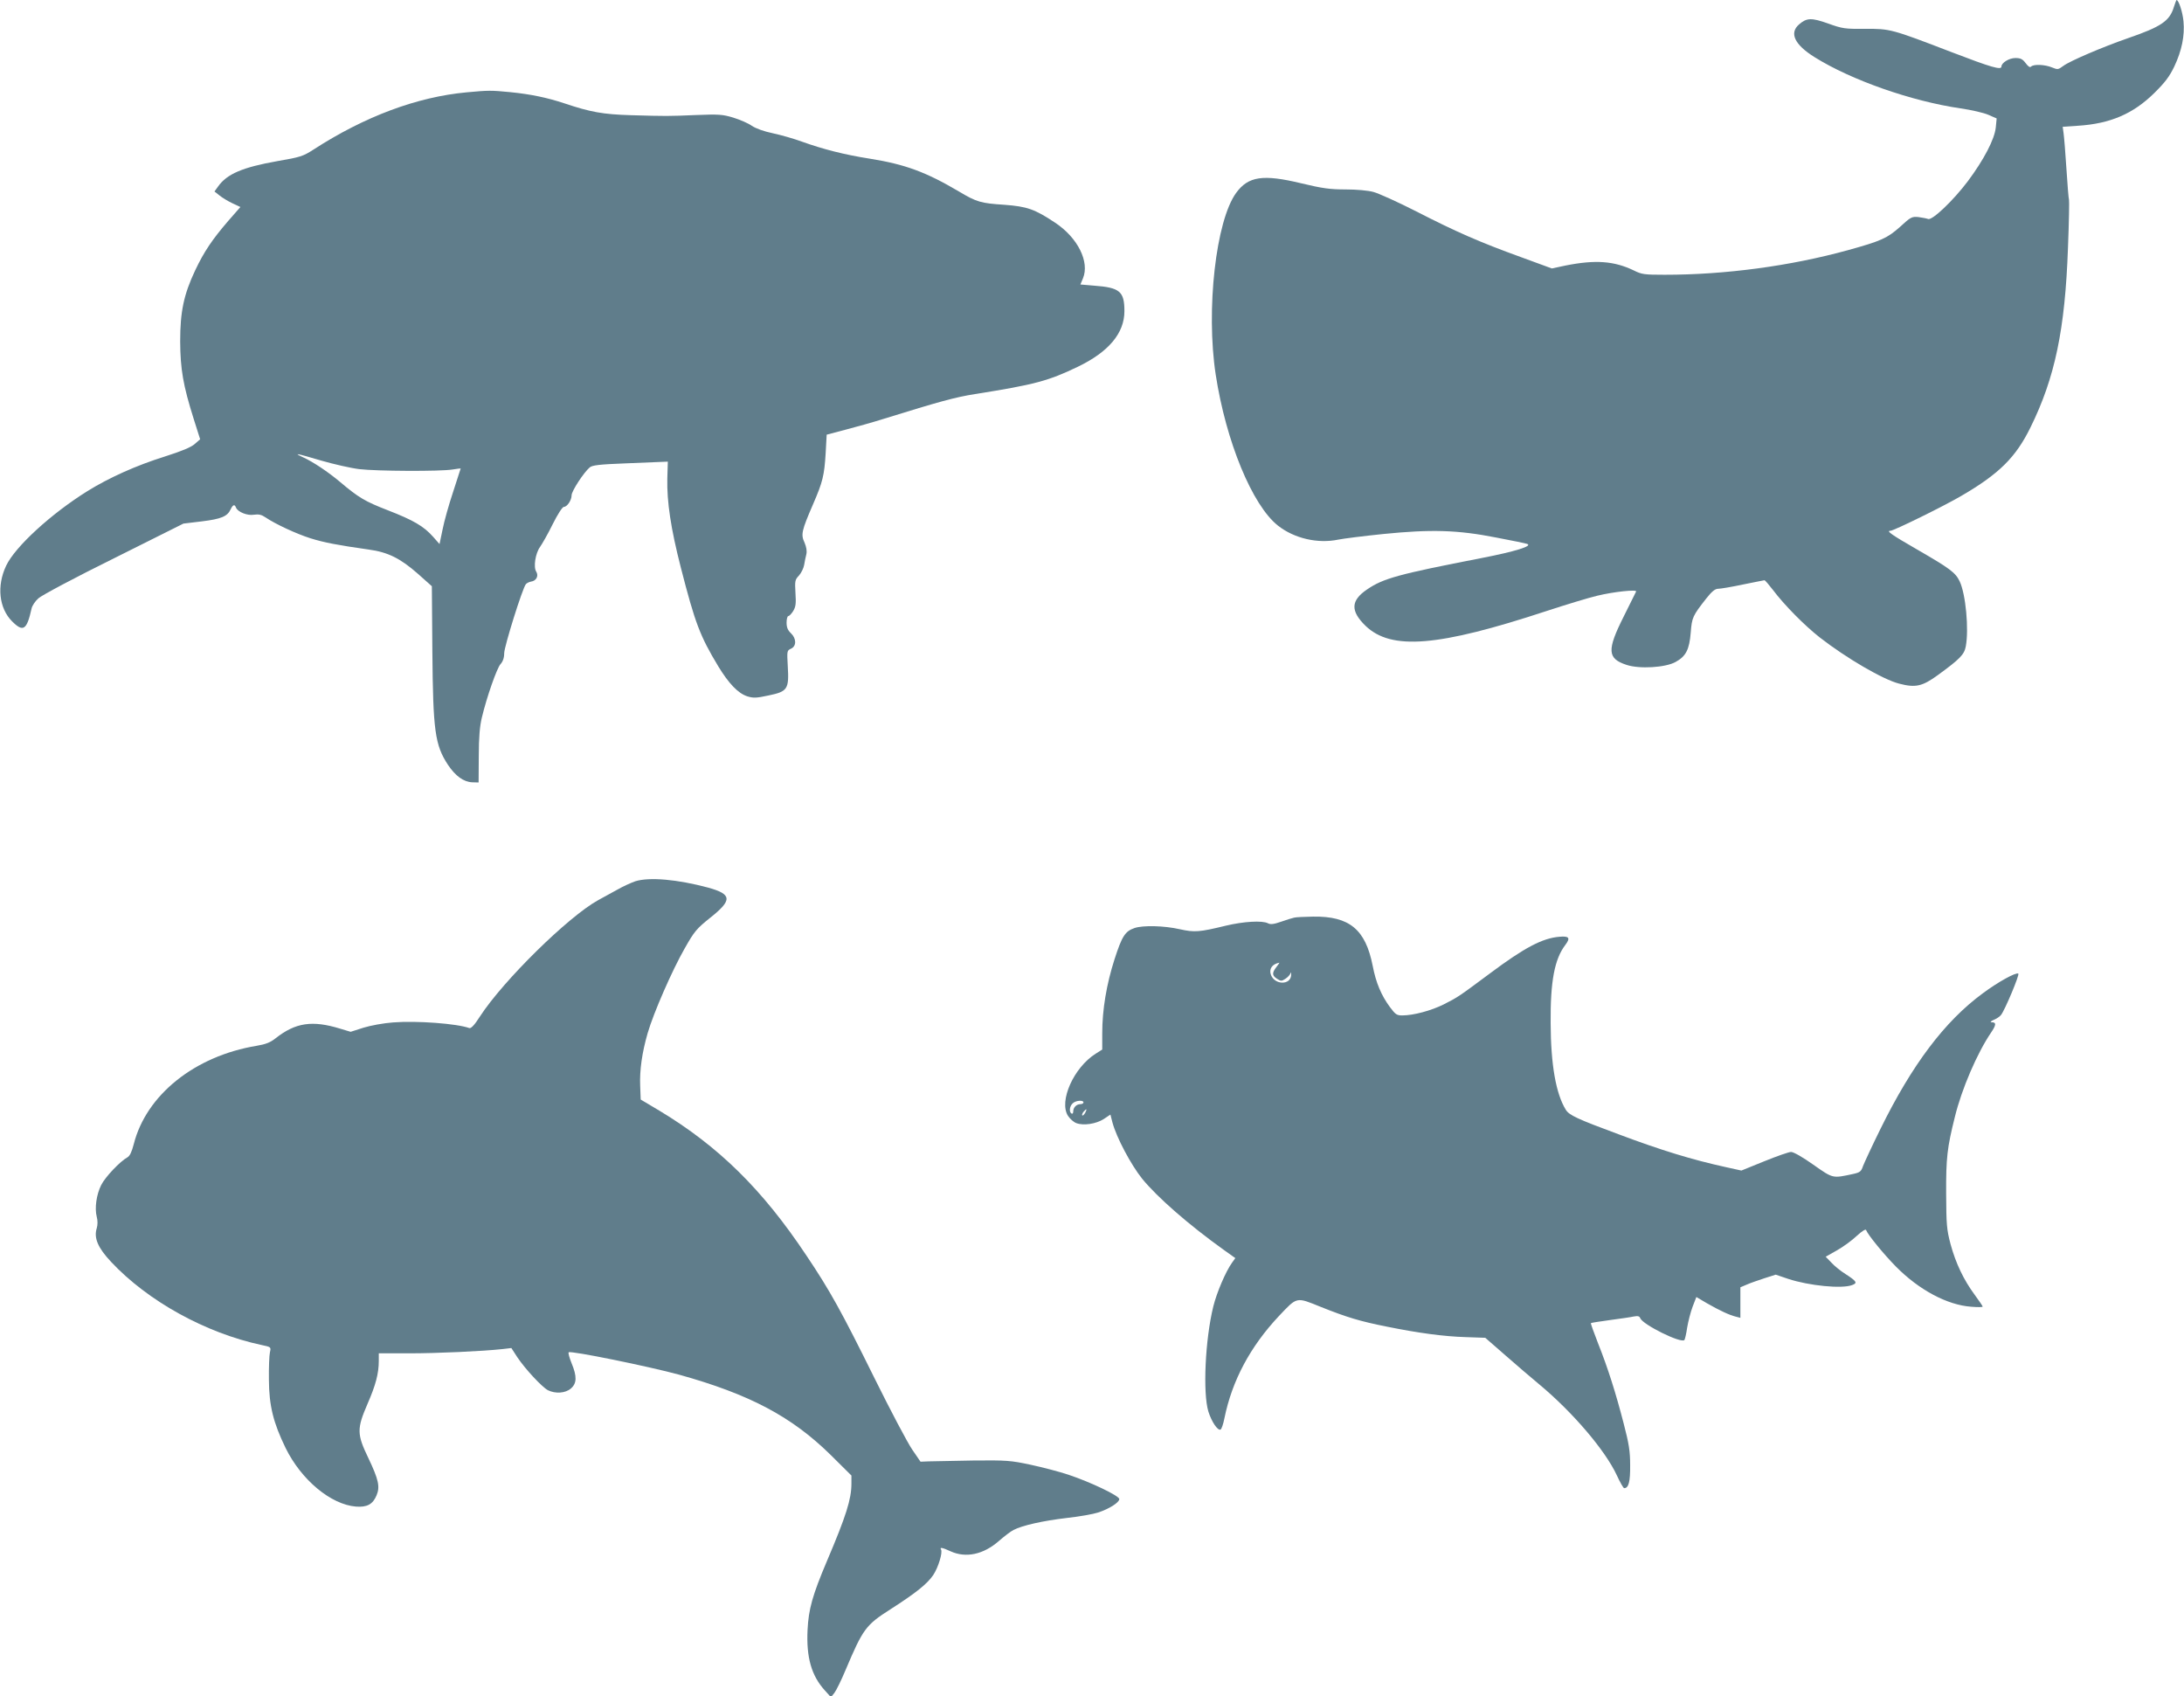
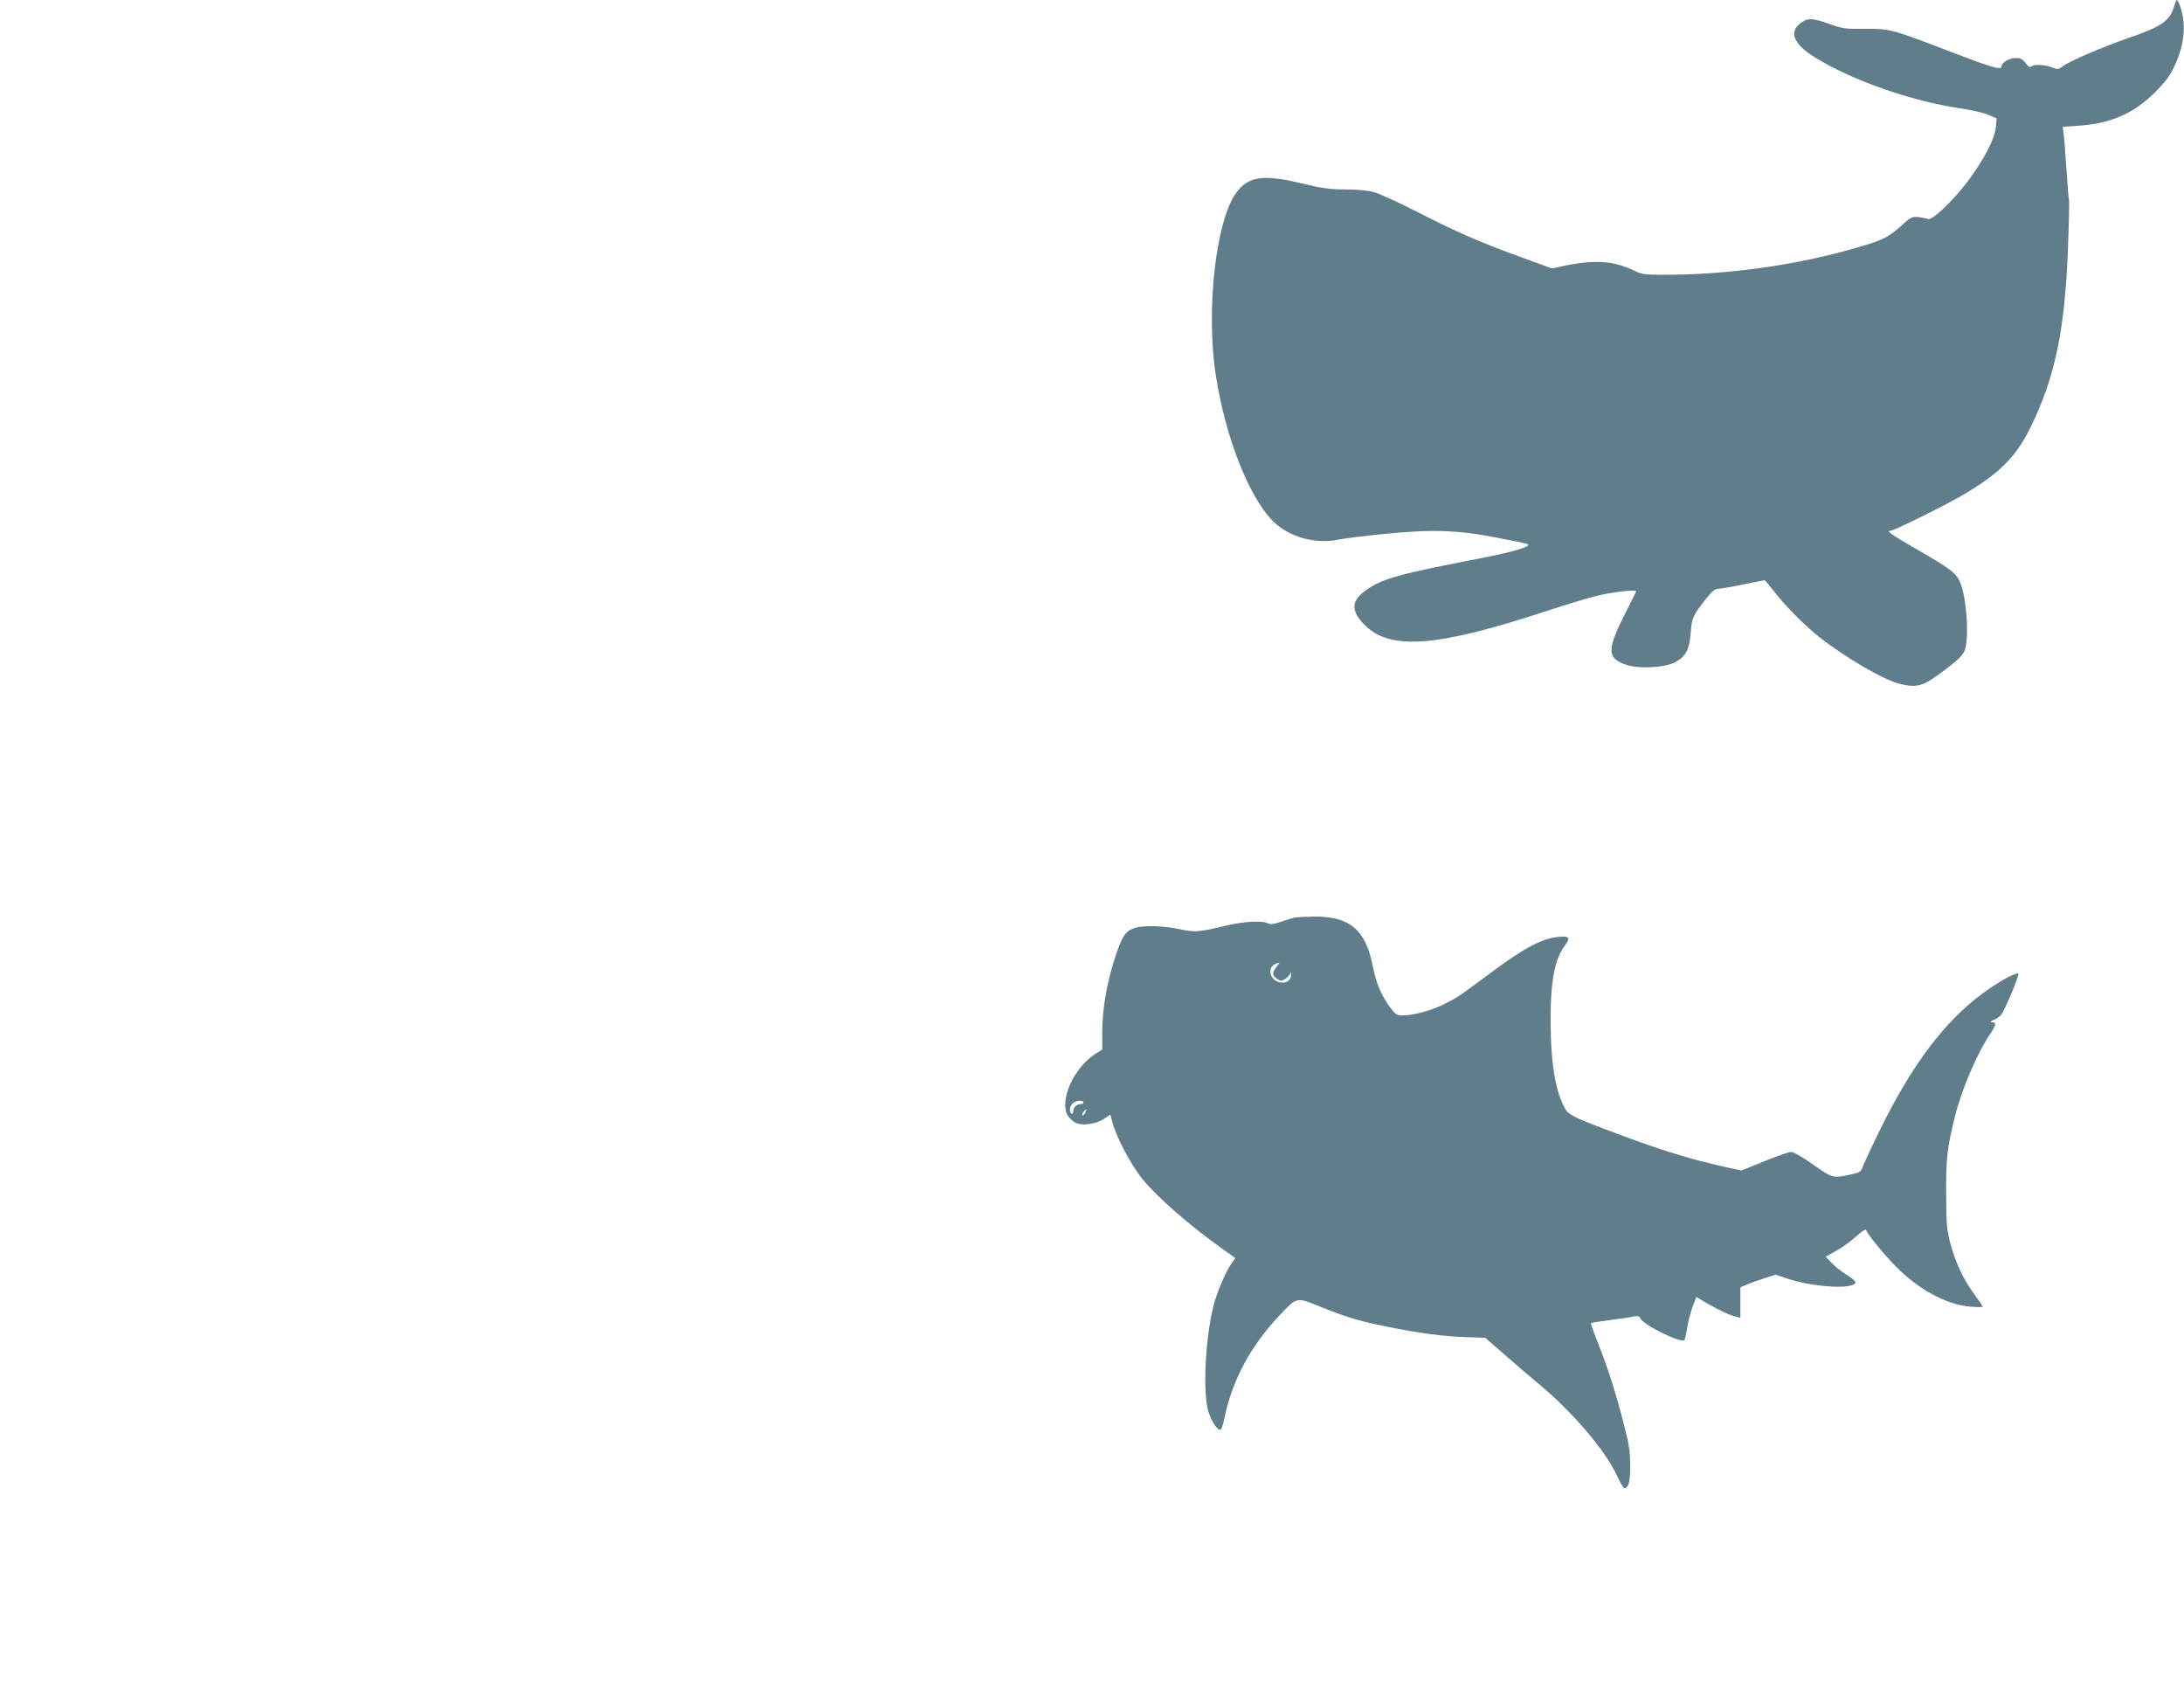
<svg xmlns="http://www.w3.org/2000/svg" version="1.0" width="1280pt" height="994pt" viewBox="0 0 1280 994" preserveAspectRatio="xMidYMid meet">
  <g transform="translate(0,994) scale(0.1,-0.1)" fill="#607d8b" stroke="none">
    <path d="M12741 9900 c-25 -83 -73 -116 -270 -184 -150 -52 -341 -134 -378 -162 -30 -22 -33 -23 -67 -9 -41 17 -107 20 -122 5 -7 -7 -17 0 -32 20 -18 24 -30 30 -60 30 -37 0 -82 -28 -82 -50 0 -22 -59 -5 -291 84 -354 136 -361 138 -509 137 -116 -1 -132 1 -215 31 -99 35 -126 34 -171 -5 -59 -51 -26 -119 91 -192 216 -135 568 -258 855 -300 63 -9 137 -26 164 -38 l48 -21 -5 -52 c-7 -70 -70 -190 -164 -316 -86 -114 -210 -232 -233 -221 -8 3 -34 8 -56 11 -39 4 -46 0 -108 -57 -75 -67 -111 -83 -306 -137 -338 -93 -718 -144 -1074 -144 -118 0 -134 2 -180 25 -116 56 -226 64 -401 29 l-80 -17 -180 66 c-243 88 -382 149 -614 268 -108 55 -221 106 -251 114 -32 9 -100 15 -164 15 -91 0 -135 6 -260 36 -224 54 -310 41 -381 -56 -119 -163 -178 -684 -120 -1065 60 -391 214 -766 365 -885 95 -75 233 -107 353 -82 29 6 148 21 265 33 280 28 434 24 662 -21 91 -17 172 -34 180 -37 36 -12 -71 -45 -267 -83 -489 -95 -576 -119 -671 -184 -96 -65 -98 -126 -9 -213 151 -145 424 -123 1062 87 116 38 248 78 295 89 98 24 235 38 229 25 -2 -5 -35 -71 -73 -147 -99 -197 -96 -246 17 -283 75 -25 228 -16 287 17 61 33 81 73 89 172 7 89 11 98 91 200 33 42 52 57 70 57 14 0 79 11 145 25 66 13 123 25 126 25 4 0 26 -26 50 -57 66 -88 186 -209 274 -278 157 -122 371 -247 466 -271 96 -25 135 -16 226 50 129 94 155 120 164 168 19 100 0 307 -36 382 -24 51 -60 77 -249 186 -151 87 -184 110 -156 110 19 0 316 146 416 205 220 128 318 225 404 400 144 292 203 575 220 1053 6 151 8 277 6 281 -2 3 -9 85 -15 181 -6 96 -14 191 -17 211 l-5 36 88 6 c191 12 325 70 449 192 63 62 89 97 117 155 44 93 62 181 54 265 -5 54 -28 125 -41 125 -1 0 -8 -18 -15 -40z" />
-     <path d="M2735 9399 c-291 -27 -597 -141 -897 -335 -62 -40 -78 -45 -212 -68 -203 -36 -296 -75 -348 -149 l-21 -29 29 -23 c16 -13 50 -34 76 -46 l47 -22 -71 -81 c-93 -108 -142 -180 -194 -290 -67 -142 -88 -242 -88 -416 1 -164 17 -257 79 -454 l38 -120 -31 -27 c-22 -20 -76 -42 -179 -75 -163 -51 -324 -123 -451 -202 -212 -132 -424 -326 -476 -437 -56 -118 -42 -249 35 -326 65 -65 86 -51 114 75 3 16 21 43 40 60 18 17 217 123 442 234 l408 204 108 13 c114 14 150 29 169 71 13 27 23 31 31 10 10 -26 67 -49 106 -42 27 4 44 0 66 -15 59 -40 182 -97 264 -123 80 -25 158 -40 341 -66 113 -15 187 -52 289 -142 l82 -73 3 -385 c4 -461 15 -545 91 -661 44 -66 92 -101 143 -103 l37 -1 1 155 c0 109 6 176 18 225 29 122 88 289 109 313 14 15 22 37 22 65 1 41 107 380 127 404 5 6 19 13 30 15 31 4 46 33 31 58 -18 27 -5 108 22 145 12 17 46 76 74 133 29 58 57 102 66 102 19 0 45 39 45 68 0 24 70 132 106 163 15 13 56 18 214 24 107 4 206 8 219 9 l25 1 -3 -100 c-3 -136 21 -294 79 -520 84 -327 112 -401 220 -580 61 -100 115 -157 169 -175 36 -11 52 -11 126 5 111 23 120 37 112 171 -5 90 -5 92 19 103 33 15 32 60 -1 91 -18 17 -25 34 -25 62 0 21 5 38 10 38 6 0 19 14 29 30 15 25 17 44 13 106 -4 70 -3 77 21 102 13 15 27 43 30 62 3 19 9 48 13 63 4 19 0 42 -11 68 -22 47 -17 69 50 224 57 131 66 169 74 299 l6 109 110 29 c61 16 162 44 225 64 329 102 416 126 535 145 348 55 430 77 602 160 181 87 273 197 273 326 0 115 -27 138 -176 149 l-82 7 15 36 c40 96 -30 238 -163 326 -120 80 -165 95 -297 105 -139 9 -163 16 -267 78 -193 114 -315 159 -521 192 -153 24 -276 56 -399 100 -46 17 -123 39 -170 49 -53 11 -100 28 -124 44 -21 15 -70 36 -109 48 -63 19 -86 20 -216 15 -167 -7 -172 -7 -384 -1 -164 5 -236 18 -391 70 -100 33 -195 53 -315 65 -114 11 -126 11 -256 -1z m-852 -2158 c73 -21 173 -44 223 -50 101 -12 475 -14 547 -2 26 4 47 7 47 6 0 -1 -20 -62 -44 -136 -25 -75 -53 -174 -62 -221 l-18 -86 -38 43 c-54 61 -115 97 -265 155 -134 52 -171 74 -280 166 -69 58 -158 118 -218 145 -58 27 -41 24 108 -20z" />
-     <path d="M3723 4776 c-23 -8 -70 -29 -105 -49 -35 -19 -85 -47 -113 -62 -174 -96 -555 -470 -692 -681 -33 -52 -53 -72 -63 -68 -71 26 -307 44 -446 33 -56 -4 -132 -18 -174 -31 l-75 -24 -60 18 c-165 51 -263 36 -380 -56 -30 -24 -57 -35 -111 -44 -363 -60 -647 -288 -720 -576 -12 -46 -23 -70 -38 -78 -42 -23 -129 -114 -153 -162 -28 -56 -39 -135 -26 -186 6 -22 6 -47 0 -67 -18 -57 7 -115 84 -197 215 -230 554 -417 881 -487 57 -12 57 -12 50 -43 -4 -17 -7 -89 -6 -161 1 -153 26 -252 98 -400 92 -187 265 -331 412 -343 65 -5 99 13 121 66 21 50 12 92 -48 218 -68 141 -68 172 -5 318 48 110 66 178 66 252 l0 44 178 0 c164 0 428 12 548 25 l51 6 35 -54 c47 -70 144 -174 179 -193 44 -22 103 -18 135 10 35 30 36 71 4 148 -13 32 -21 61 -17 64 11 11 471 -83 647 -131 413 -115 659 -245 888 -470 l122 -121 0 -48 c0 -90 -31 -189 -143 -452 -86 -203 -108 -283 -114 -404 -8 -160 22 -268 101 -355 l36 -40 20 25 c11 14 41 75 66 135 102 241 118 263 264 356 148 95 213 147 249 199 30 45 57 133 46 151 -9 14 9 11 56 -11 90 -41 193 -19 284 61 31 27 69 56 85 64 52 27 174 54 310 70 74 8 158 23 185 32 65 21 125 59 125 79 0 19 -167 99 -299 143 -51 17 -150 43 -220 58 -117 25 -141 27 -336 25 -115 -2 -232 -4 -260 -5 l-50 -2 -48 70 c-27 39 -127 228 -222 420 -191 386 -260 512 -400 720 -257 386 -514 638 -859 846 l-111 66 -3 79 c-4 93 11 197 44 311 34 117 144 369 217 496 56 99 69 115 149 179 131 104 129 138 -12 177 -179 48 -344 63 -427 37z" />
    <path d="M7585 4563 c-11 -2 -46 -13 -77 -24 -43 -15 -62 -17 -77 -9 -33 17 -141 11 -246 -14 -156 -38 -184 -40 -270 -21 -92 21 -216 24 -266 7 -55 -19 -73 -47 -117 -183 -47 -146 -72 -296 -72 -433 l0 -96 -38 -24 c-129 -81 -217 -278 -163 -364 12 -18 33 -37 49 -43 42 -16 116 -5 161 24 l39 26 12 -47 c24 -88 107 -245 174 -329 89 -109 273 -270 480 -418 l66 -47 -20 -28 c-37 -52 -89 -174 -109 -255 -48 -195 -62 -507 -29 -616 19 -60 54 -112 71 -106 6 2 16 31 23 66 45 222 152 421 319 599 109 115 100 113 246 54 153 -61 228 -84 389 -116 183 -37 330 -57 460 -61 l115 -4 118 -103 c65 -57 156 -135 202 -173 194 -162 384 -385 451 -530 19 -41 38 -75 43 -75 26 0 36 37 35 134 0 83 -7 126 -38 245 -46 178 -92 324 -151 472 -24 62 -43 114 -41 116 2 2 52 10 112 18 60 8 123 17 140 21 23 4 33 2 37 -10 15 -38 239 -149 259 -128 3 4 11 36 16 72 6 36 20 91 32 123 l22 57 61 -36 c75 -43 133 -70 170 -79 l27 -7 0 89 0 90 38 16 c20 9 67 25 103 37 l66 21 74 -25 c122 -40 314 -59 374 -36 33 12 27 22 -38 64 -29 18 -67 49 -84 68 l-33 34 67 38 c37 21 89 59 116 85 32 29 52 41 54 33 10 -27 102 -140 174 -213 135 -137 301 -226 442 -236 37 -3 67 -3 67 1 0 3 -21 34 -46 68 -66 89 -112 187 -142 297 -23 87 -25 115 -26 296 -1 210 6 270 51 450 40 164 131 375 212 494 31 46 32 61 3 61 -10 1 -4 6 13 14 17 7 35 19 42 28 22 26 111 238 102 243 -14 9 -119 -49 -209 -116 -223 -164 -414 -418 -599 -794 -49 -99 -94 -197 -102 -217 -11 -33 -18 -38 -58 -47 -122 -26 -116 -28 -233 54 -62 44 -116 75 -131 75 -13 0 -84 -25 -158 -55 l-133 -54 -91 20 c-196 43 -377 98 -630 193 -240 89 -288 111 -308 143 -58 94 -88 263 -89 508 -2 246 23 375 86 458 31 41 23 53 -34 48 -100 -8 -206 -64 -408 -215 -183 -136 -187 -139 -270 -181 -74 -37 -178 -65 -244 -65 -32 0 -40 6 -72 49 -51 69 -82 143 -101 242 -42 213 -136 291 -349 288 -50 -1 -100 -3 -111 -6z m-104 -289 c-27 -35 -26 -50 3 -69 23 -15 27 -15 50 0 14 9 27 24 30 33 2 9 4 4 3 -13 -4 -58 -95 -57 -118 2 -13 35 6 64 49 72 2 1 -6 -11 -17 -25z m-1131 -794 c0 -5 -8 -10 -18 -10 -23 0 -42 -19 -42 -43 0 -10 -4 -15 -10 -12 -15 9 -12 42 6 59 17 18 64 22 64 6z m10 -61 c-7 -11 -14 -18 -17 -15 -3 3 0 12 7 21 18 21 23 19 10 -6z" />
  </g>
</svg>